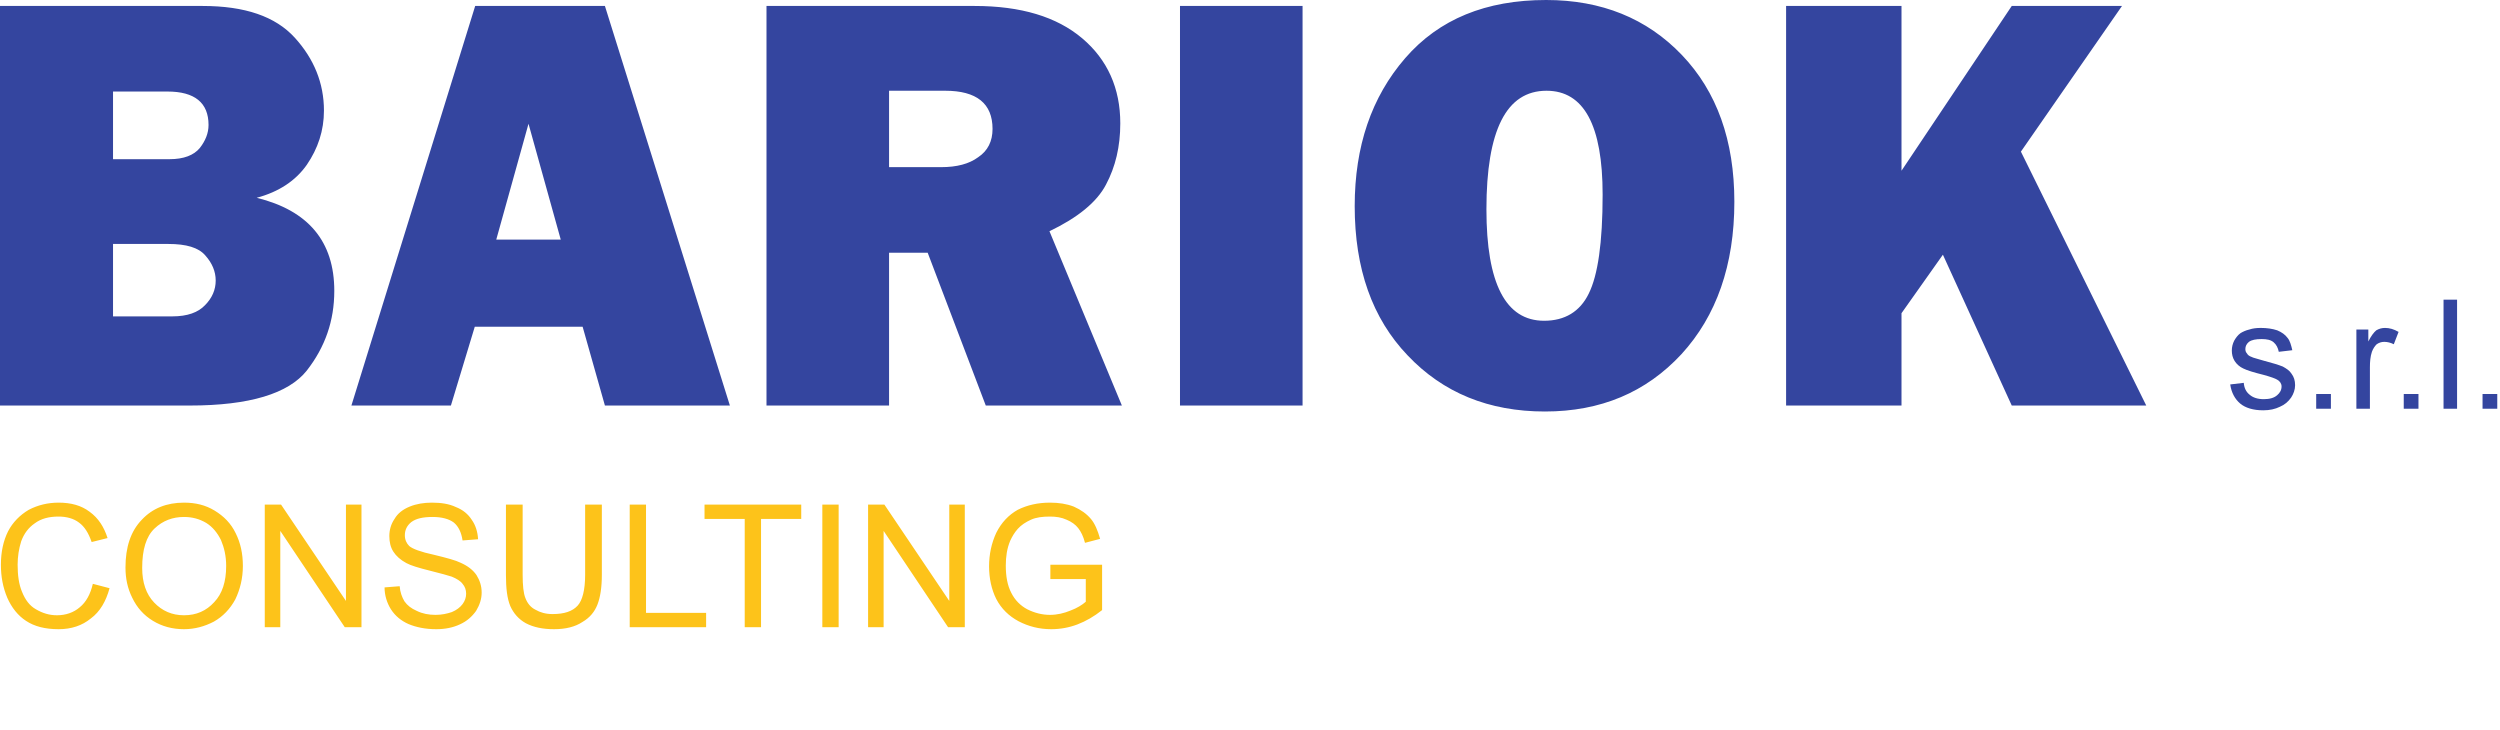
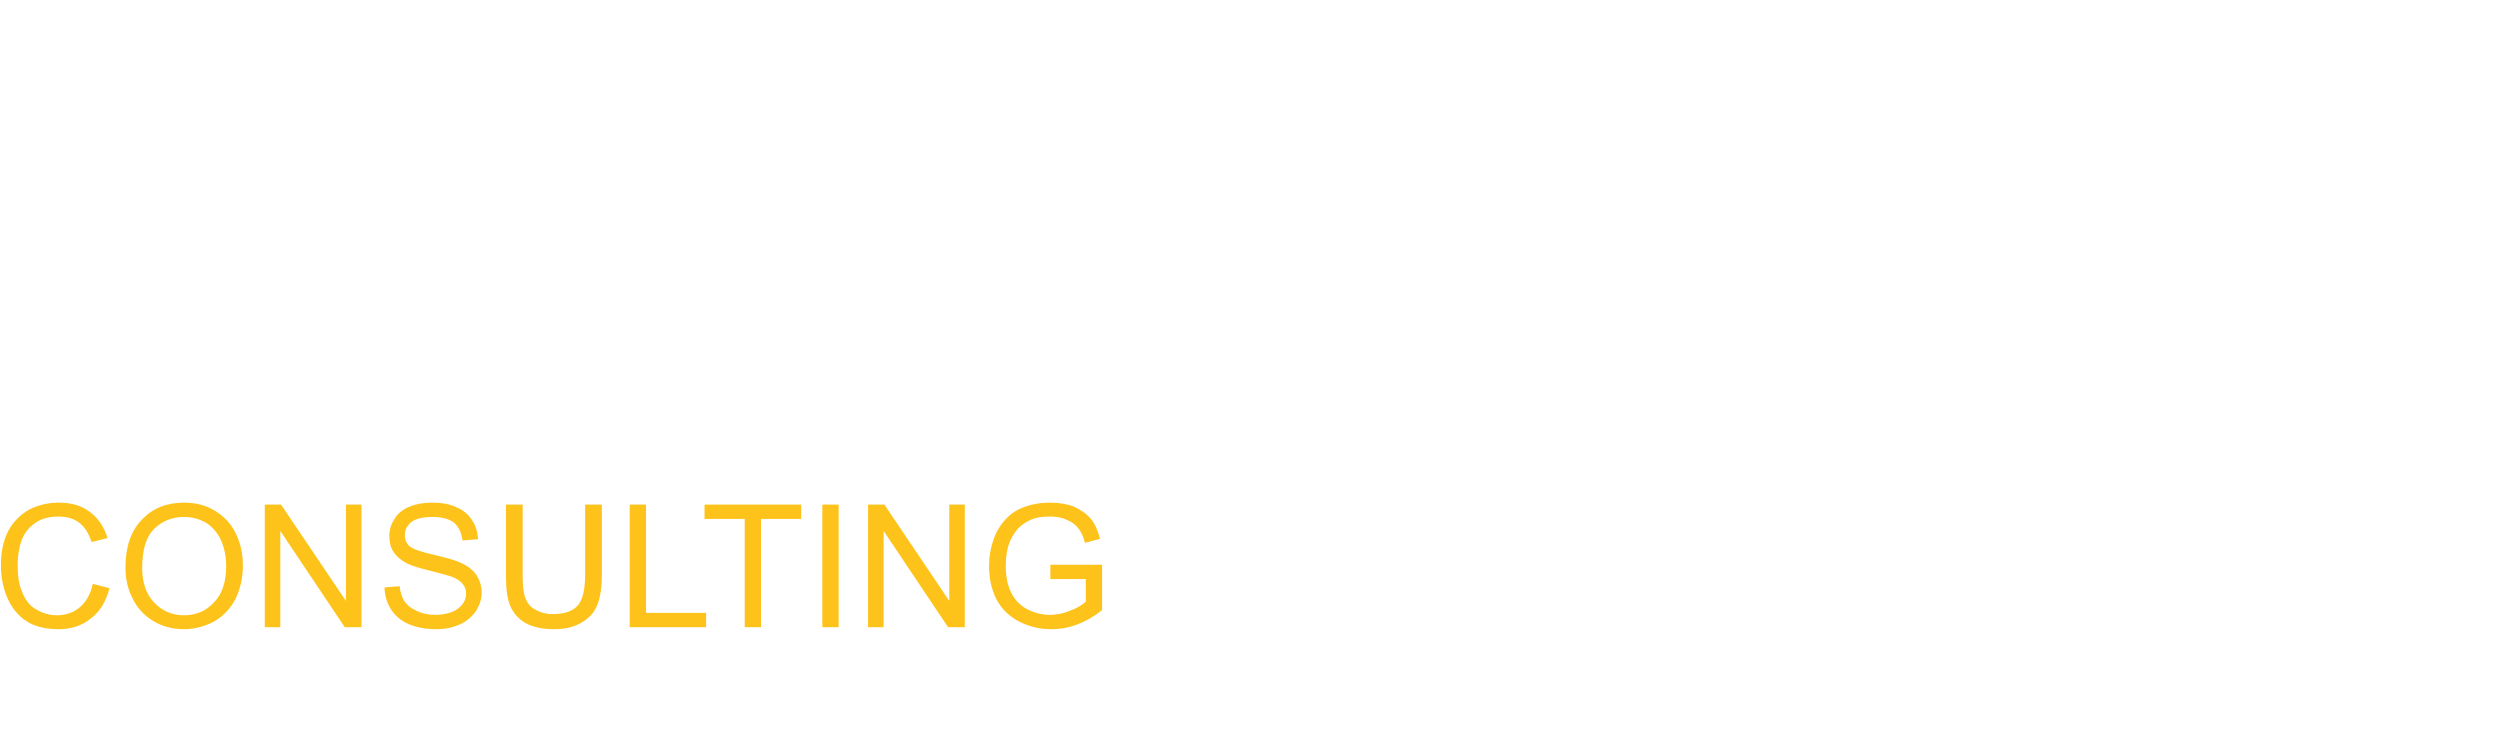
<svg xmlns="http://www.w3.org/2000/svg" width="233" height="68" viewBox="0 0 233 68" fill="none">
  <g clip-path="url(#clip0_37_836)">
-     <path fill-rule="evenodd" clip-rule="evenodd" d="M207.857 35.83L209.119 35.681C209.156 36.164 209.341 36.535 209.675 36.794C209.972 37.054 210.417 37.202 210.973 37.202C211.529 37.202 211.937 37.091 212.234 36.831C212.494 36.609 212.642 36.349 212.642 36.015C212.642 35.756 212.494 35.533 212.234 35.385C212.049 35.273 211.641 35.125 210.973 34.94C210.083 34.717 209.452 34.532 209.081 34.346C208.748 34.198 208.451 33.938 208.265 33.641C208.08 33.345 208.006 33.011 208.006 32.677C208.006 32.343 208.08 32.047 208.228 31.75C208.377 31.49 208.562 31.23 208.822 31.045C209.007 30.934 209.304 30.785 209.638 30.711C209.972 30.6 210.305 30.563 210.713 30.563C211.27 30.563 211.789 30.637 212.234 30.785C212.679 30.971 212.976 31.193 213.199 31.49C213.421 31.75 213.532 32.158 213.644 32.64L212.383 32.788C212.308 32.417 212.16 32.121 211.9 31.898C211.641 31.676 211.27 31.601 210.788 31.601C210.231 31.601 209.86 31.676 209.601 31.861C209.378 32.047 209.267 32.269 209.267 32.529C209.267 32.677 209.304 32.825 209.415 32.937C209.489 33.085 209.638 33.196 209.86 33.27C209.972 33.345 210.343 33.419 210.936 33.604C211.789 33.827 212.383 34.012 212.753 34.161C213.087 34.346 213.384 34.532 213.569 34.828C213.792 35.125 213.903 35.459 213.903 35.904C213.903 36.312 213.755 36.72 213.532 37.054C213.273 37.425 212.939 37.721 212.494 37.907C212.049 38.129 211.529 38.241 210.936 38.241C210.009 38.241 209.267 38.018 208.785 37.61C208.303 37.202 207.969 36.609 207.857 35.83ZM215.869 38.092L215.869 36.72L217.241 36.72L217.241 38.092L215.869 38.092ZM219.615 38.092L219.615 30.711L220.728 30.711L220.728 31.824C220.988 31.305 221.247 30.971 221.47 30.785C221.729 30.637 221.989 30.563 222.286 30.563C222.694 30.563 223.102 30.674 223.547 30.934L223.102 32.084C222.805 31.935 222.508 31.861 222.212 31.861C221.952 31.861 221.729 31.935 221.507 32.084C221.321 32.269 221.173 32.492 221.062 32.788C220.913 33.233 220.876 33.716 220.876 34.235L220.876 38.092L219.615 38.092ZM224.029 38.092L224.029 36.72L225.401 36.72L225.401 38.092L224.029 38.092ZM227.738 38.092L227.738 27.929L228.999 27.929L228.999 38.092L227.738 38.092ZM231.373 38.092L231.373 36.72L232.745 36.72L232.745 38.092L231.373 38.092Z" fill="#34459F" />
-     <path fill-rule="evenodd" clip-rule="evenodd" d="M7.46418e-05 37.796L7.62696e-05 0.556L18.879 0.556C22.811 0.556 25.667 1.521 27.484 3.524C29.265 5.489 30.192 7.752 30.192 10.311C30.192 12.166 29.636 13.835 28.597 15.356C27.559 16.839 26.001 17.878 23.924 18.434C28.745 19.621 31.156 22.514 31.156 27.113C31.156 29.895 30.303 32.343 28.597 34.532C26.891 36.683 23.256 37.796 17.692 37.796L7.46418e-05 37.796ZM10.534 14.836L15.801 14.836C17.136 14.836 18.063 14.465 18.62 13.798C19.139 13.13 19.436 12.425 19.436 11.646C19.436 9.569 18.137 8.531 15.615 8.531L10.534 8.531L10.534 14.836ZM10.534 29.487L16.06 29.487C17.47 29.487 18.471 29.116 19.102 28.449C19.77 27.781 20.103 27.002 20.103 26.149C20.103 25.296 19.77 24.517 19.139 23.812C18.508 23.07 17.359 22.737 15.69 22.737L10.534 22.737L10.534 29.487ZM56.378 37.796L54.301 30.452L44.249 30.452L42.024 37.796L32.751 37.796L44.287 0.556L56.378 0.556L68.025 37.796L56.378 37.796ZM46.252 22.329L52.261 22.329L49.257 11.535L46.252 22.329ZM104.559 37.796L91.874 37.796L86.459 23.553L82.861 23.553L82.861 37.796L71.437 37.796L71.437 0.556L90.836 0.556C95.138 0.556 98.476 1.558 100.85 3.561C103.224 5.564 104.411 8.234 104.411 11.498C104.411 13.649 103.966 15.541 103.076 17.21C102.223 18.842 100.442 20.289 97.809 21.55L104.559 37.796ZM82.861 15.578L87.72 15.578C89.167 15.578 90.316 15.281 91.169 14.651C92.06 14.057 92.505 13.167 92.505 12.017C92.505 9.644 91.021 8.457 88.091 8.457L82.861 8.457L82.861 15.578ZM121.399 0.556L121.399 37.796L109.975 37.796L109.975 0.556L121.399 0.556ZM143.987 38.352C138.757 38.352 134.492 36.609 131.191 33.122C127.89 29.673 126.258 25.036 126.258 19.213C126.258 13.649 127.815 9.05 130.968 5.415C134.121 1.78 138.498 -2.68973e-06 144.098 -2.44491e-06C149.254 -2.21955e-06 153.482 1.706 156.746 5.119C160.01 8.531 161.642 13.093 161.642 18.805C161.642 24.703 159.973 29.45 156.709 33.011C153.408 36.572 149.18 38.352 143.987 38.352ZM143.913 29.895C145.842 29.895 147.251 29.042 148.067 27.373C148.92 25.667 149.365 22.625 149.365 18.137C149.365 11.684 147.622 8.457 144.135 8.457C140.389 8.457 138.535 12.129 138.535 19.51C138.535 26.409 140.315 29.895 143.913 29.895ZM200.031 37.796L187.495 37.796L181.078 23.738L177.22 29.191L177.22 37.796L166.464 37.796L166.464 0.556L177.22 0.556L177.22 15.912L187.495 0.556L197.769 0.556L188.348 14.132L200.031 37.796Z" fill="#34459F" />
    <path fill-rule="evenodd" clip-rule="evenodd" d="M8.653 54.413L10.211 54.821C9.877 56.044 9.321 57.009 8.468 57.639C7.652 58.307 6.65 58.641 5.463 58.641C4.202 58.641 3.201 58.381 2.422 57.862C1.68 57.38 1.087 56.638 0.679 55.711C0.271 54.746 0.085 53.745 0.085 52.632C0.085 51.445 0.308 50.407 0.753 49.517C1.198 48.663 1.865 47.996 2.681 47.514C3.535 47.069 4.462 46.846 5.463 46.846C6.613 46.846 7.577 47.106 8.356 47.699C9.172 48.292 9.692 49.108 10.025 50.147L8.542 50.518C8.245 49.665 7.874 49.071 7.355 48.7C6.873 48.33 6.205 48.144 5.463 48.144C4.573 48.144 3.831 48.33 3.238 48.775C2.644 49.183 2.236 49.739 1.977 50.444C1.754 51.148 1.643 51.89 1.643 52.632C1.643 53.596 1.754 54.45 2.051 55.154C2.348 55.896 2.756 56.453 3.349 56.786C3.98 57.157 4.61 57.343 5.315 57.343C6.131 57.343 6.873 57.083 7.429 56.601C8.023 56.119 8.431 55.377 8.653 54.413ZM11.695 52.892C11.695 51 12.177 49.517 13.215 48.441C14.217 47.365 15.552 46.846 17.147 46.846C18.223 46.846 19.15 47.069 20.003 47.588C20.856 48.107 21.524 48.775 21.969 49.702C22.414 50.592 22.636 51.594 22.636 52.743C22.636 53.893 22.377 54.932 21.932 55.859C21.45 56.749 20.782 57.454 19.929 57.936C19.076 58.381 18.148 58.641 17.147 58.641C16.071 58.641 15.107 58.381 14.254 57.862C13.401 57.343 12.77 56.638 12.325 55.711C11.88 54.821 11.695 53.893 11.695 52.892ZM13.252 52.929C13.252 54.301 13.623 55.377 14.365 56.156C15.107 56.935 16.034 57.343 17.147 57.343C18.297 57.343 19.224 56.935 19.966 56.119C20.708 55.34 21.079 54.227 21.079 52.743C21.079 51.816 20.893 51.037 20.596 50.333C20.263 49.665 19.817 49.108 19.224 48.738C18.593 48.367 17.926 48.181 17.147 48.181C16.108 48.181 15.181 48.515 14.402 49.257C13.623 49.999 13.252 51.223 13.252 52.929ZM24.676 58.455L24.676 47.031L26.197 47.031L32.243 56.007L32.243 47.031L33.69 47.031L33.69 58.455L32.132 58.455L26.123 49.479L26.123 58.455L24.676 58.455ZM35.841 54.746L37.25 54.635C37.287 55.191 37.473 55.674 37.695 56.044C37.955 56.415 38.326 56.712 38.845 56.935C39.364 57.194 39.958 57.306 40.588 57.306C41.182 57.306 41.664 57.194 42.109 57.046C42.554 56.861 42.888 56.601 43.111 56.304C43.333 56.007 43.444 55.674 43.444 55.34C43.444 54.969 43.333 54.672 43.111 54.413C42.925 54.153 42.554 53.93 42.109 53.745C41.775 53.634 41.108 53.448 40.069 53.188C39.031 52.929 38.289 52.706 37.881 52.484C37.324 52.187 36.916 51.816 36.657 51.408C36.397 51 36.286 50.518 36.286 49.962C36.286 49.405 36.434 48.849 36.768 48.367C37.065 47.847 37.547 47.477 38.178 47.217C38.808 46.957 39.513 46.846 40.255 46.846C41.108 46.846 41.849 46.957 42.48 47.254C43.148 47.514 43.63 47.922 43.964 48.441C44.335 48.96 44.52 49.591 44.557 50.258L43.111 50.37C42.999 49.628 42.74 49.071 42.295 48.7C41.849 48.367 41.182 48.181 40.329 48.181C39.401 48.181 38.771 48.33 38.326 48.663C37.918 48.997 37.732 49.405 37.732 49.887C37.732 50.295 37.881 50.629 38.14 50.889C38.437 51.148 39.216 51.445 40.44 51.705C41.664 52.002 42.48 52.224 42.925 52.447C43.593 52.743 44.075 53.114 44.409 53.596C44.706 54.079 44.891 54.598 44.891 55.228C44.891 55.822 44.706 56.378 44.372 56.935C44.001 57.454 43.519 57.899 42.851 58.196C42.22 58.492 41.479 58.641 40.663 58.641C39.624 58.641 38.771 58.455 38.066 58.159C37.399 57.862 36.842 57.417 36.434 56.786C36.063 56.193 35.841 55.488 35.841 54.746ZM54.535 47.031L56.092 47.031L56.092 53.596C56.092 54.746 55.944 55.674 55.684 56.341C55.425 57.009 54.98 57.565 54.275 57.973C53.607 58.418 52.717 58.641 51.642 58.641C50.566 58.641 49.713 58.455 49.008 58.084C48.34 57.714 47.858 57.157 47.562 56.49C47.265 55.785 47.154 54.821 47.154 53.596L47.154 47.031L48.711 47.031L48.711 53.559C48.711 54.561 48.785 55.303 48.971 55.748C49.156 56.23 49.453 56.601 49.898 56.823C50.343 57.083 50.863 57.231 51.493 57.231C52.606 57.231 53.348 56.972 53.83 56.453C54.275 55.97 54.535 55.006 54.535 53.559L54.535 47.031ZM58.689 58.455L58.689 47.031L60.209 47.031L60.209 57.12L65.81 57.12L65.81 58.455L58.689 58.455ZM69.408 58.455L69.408 48.367L65.662 48.367L65.662 47.031L74.675 47.031L74.675 48.367L70.929 48.367L70.929 58.455L69.408 58.455ZM76.641 58.455L76.641 47.031L78.162 47.031L78.162 58.455L76.641 58.455ZM80.906 58.455L80.906 47.031L82.427 47.031L88.473 56.007L88.473 47.031L89.919 47.031L89.919 58.455L88.361 58.455L82.353 49.479L82.353 58.455L80.906 58.455ZM97.894 53.967L97.894 52.632L102.716 52.632L102.716 56.861C101.974 57.454 101.195 57.899 100.416 58.196C99.637 58.492 98.821 58.641 97.968 58.641C96.855 58.641 95.854 58.381 94.927 57.899C94.036 57.417 93.332 56.749 92.849 55.822C92.404 54.932 92.182 53.893 92.182 52.781C92.182 51.668 92.404 50.629 92.849 49.665C93.332 48.7 93.999 47.996 94.852 47.514C95.743 47.069 96.744 46.846 97.857 46.846C98.673 46.846 99.415 46.957 100.082 47.217C100.75 47.514 101.269 47.885 101.677 48.367C102.048 48.812 102.308 49.442 102.53 50.221L101.121 50.592C100.972 49.999 100.75 49.554 100.49 49.22C100.23 48.886 99.86 48.626 99.415 48.441C98.932 48.218 98.413 48.144 97.857 48.144C97.152 48.144 96.558 48.218 96.076 48.441C95.594 48.663 95.186 48.923 94.852 49.294C94.556 49.628 94.333 49.999 94.148 50.407C93.851 51.111 93.74 51.89 93.74 52.706C93.74 53.708 93.888 54.561 94.259 55.266C94.593 55.933 95.112 56.453 95.743 56.786C96.41 57.12 97.115 57.306 97.857 57.306C98.524 57.306 99.155 57.157 99.785 56.898C100.379 56.675 100.861 56.378 101.195 56.082L101.195 53.967L97.894 53.967Z" fill="#FDC31A" />
  </g>
  <defs>
    <clipPath id="clip0_37_836">
      <rect width="68" height="232.745" fill="white" transform="translate(232.745) rotate(90)" />
    </clipPath>
  </defs>
</svg>